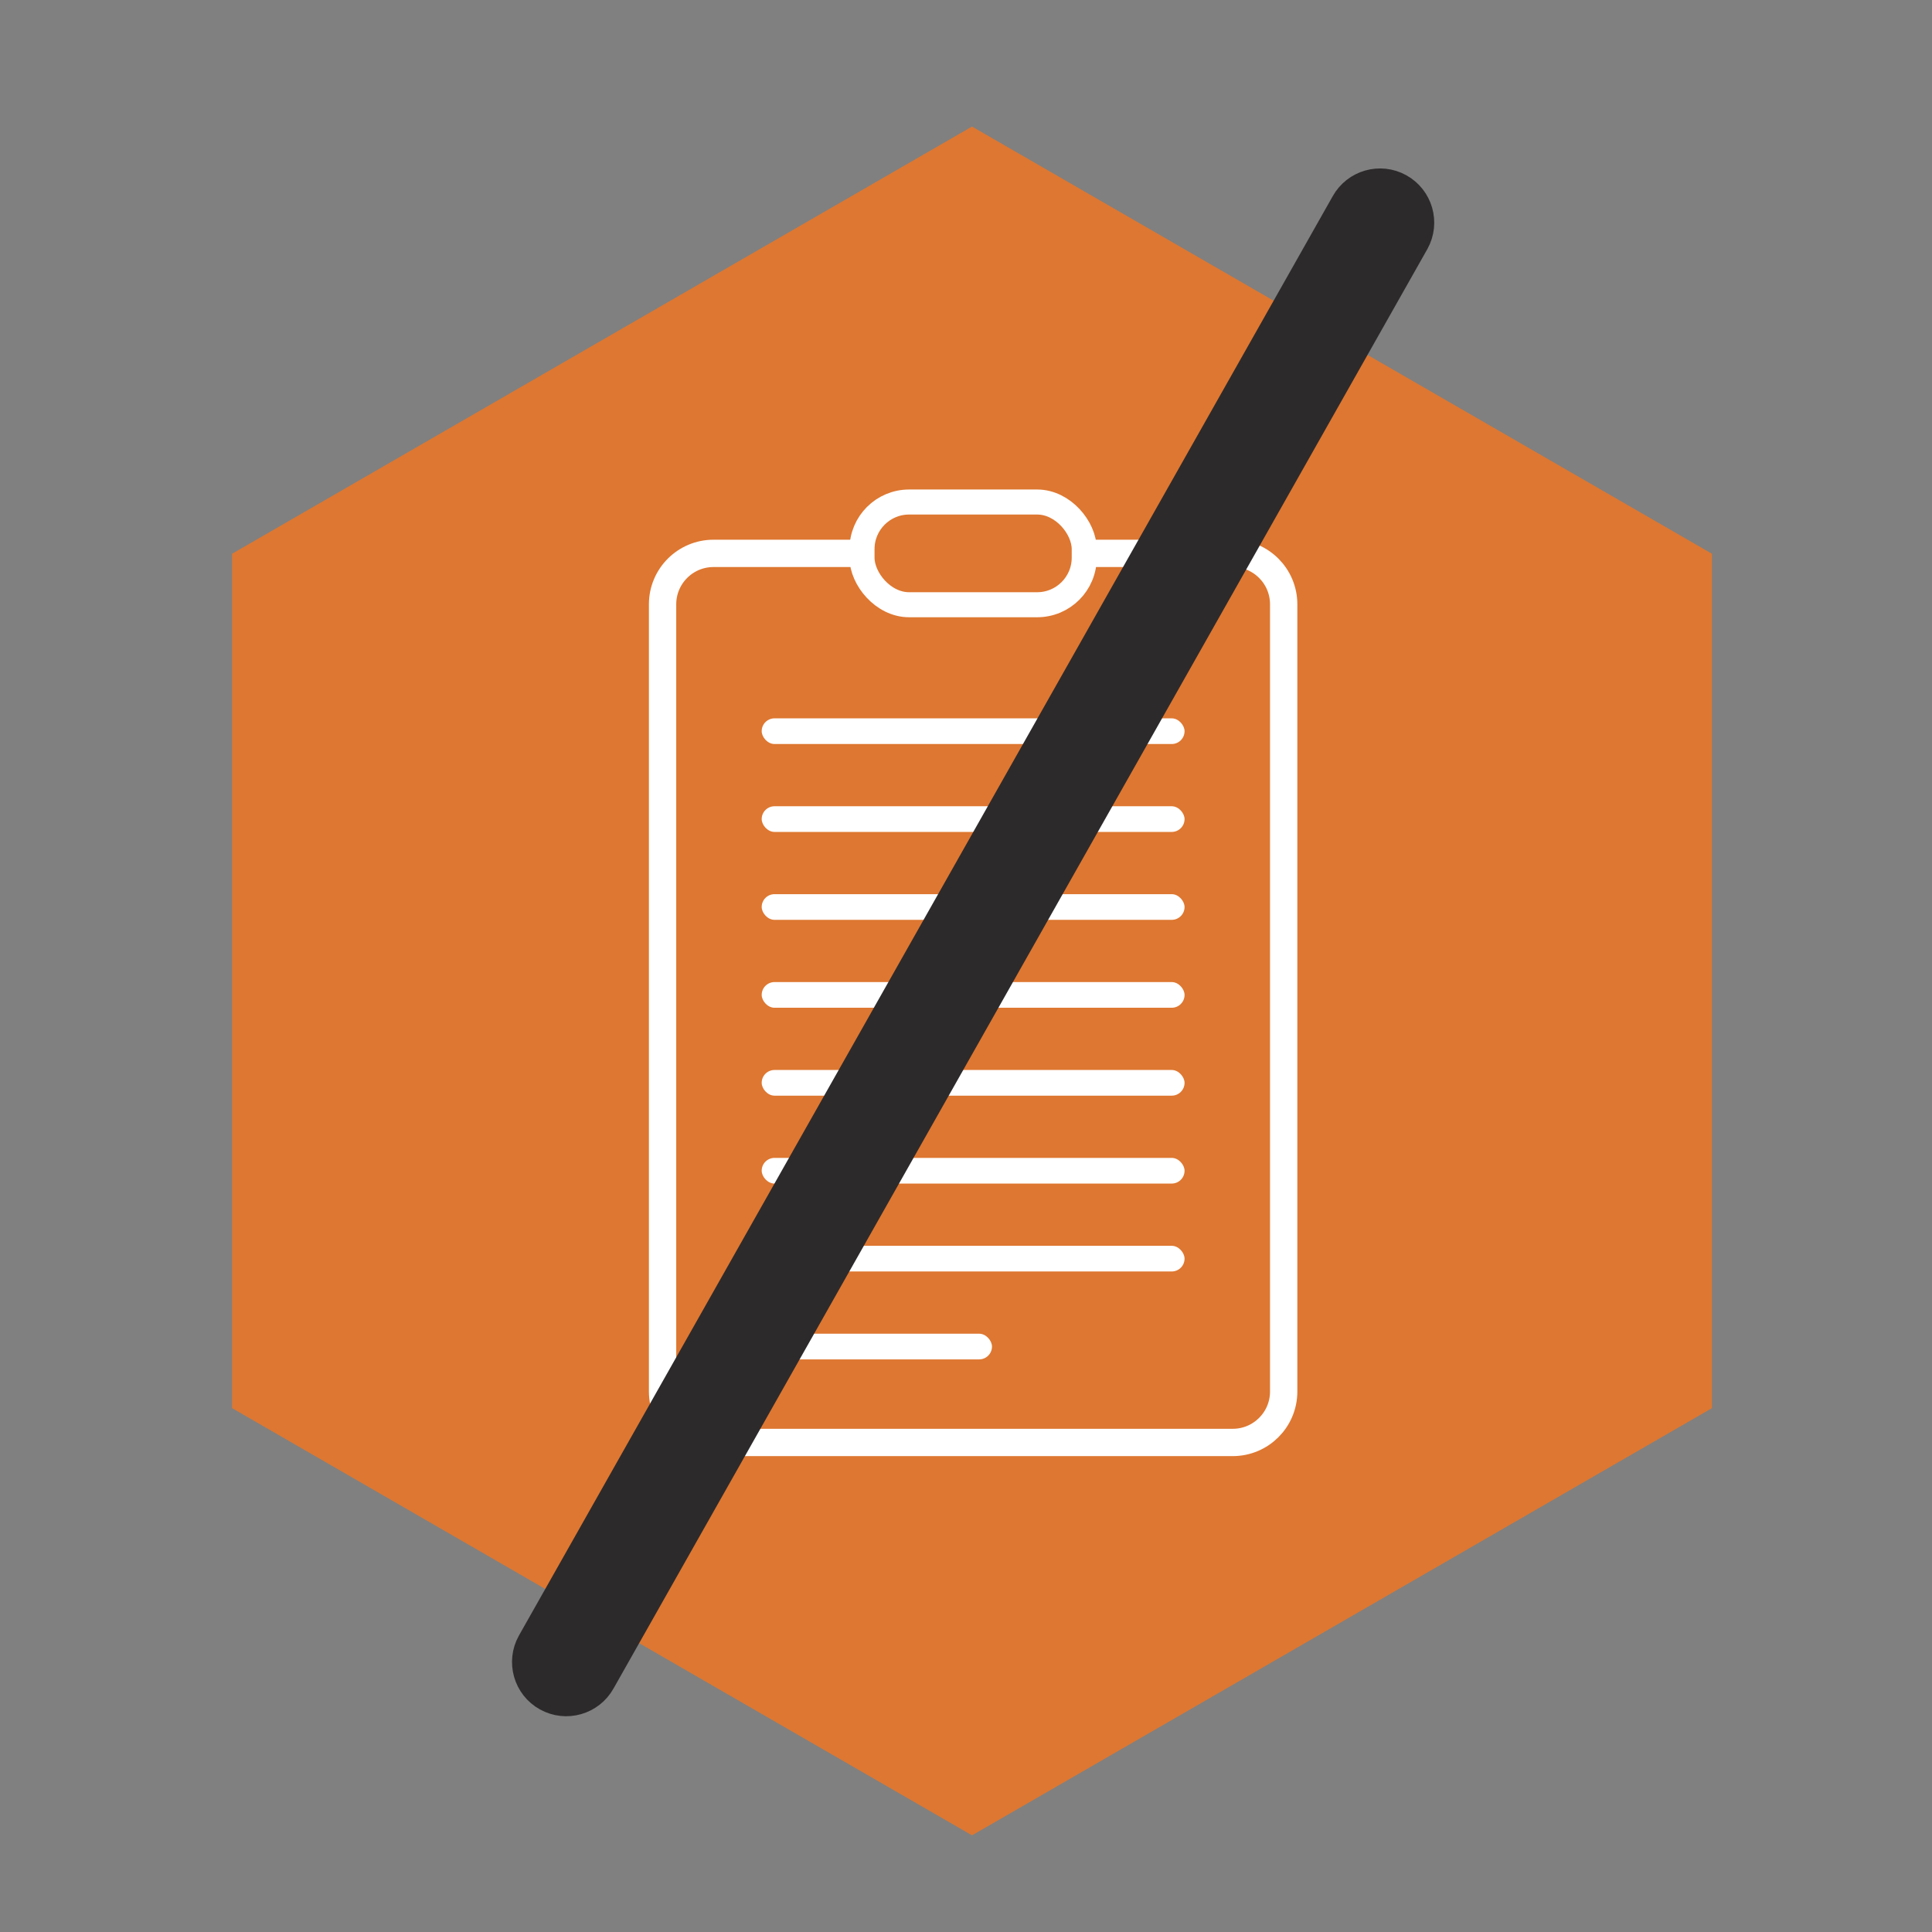
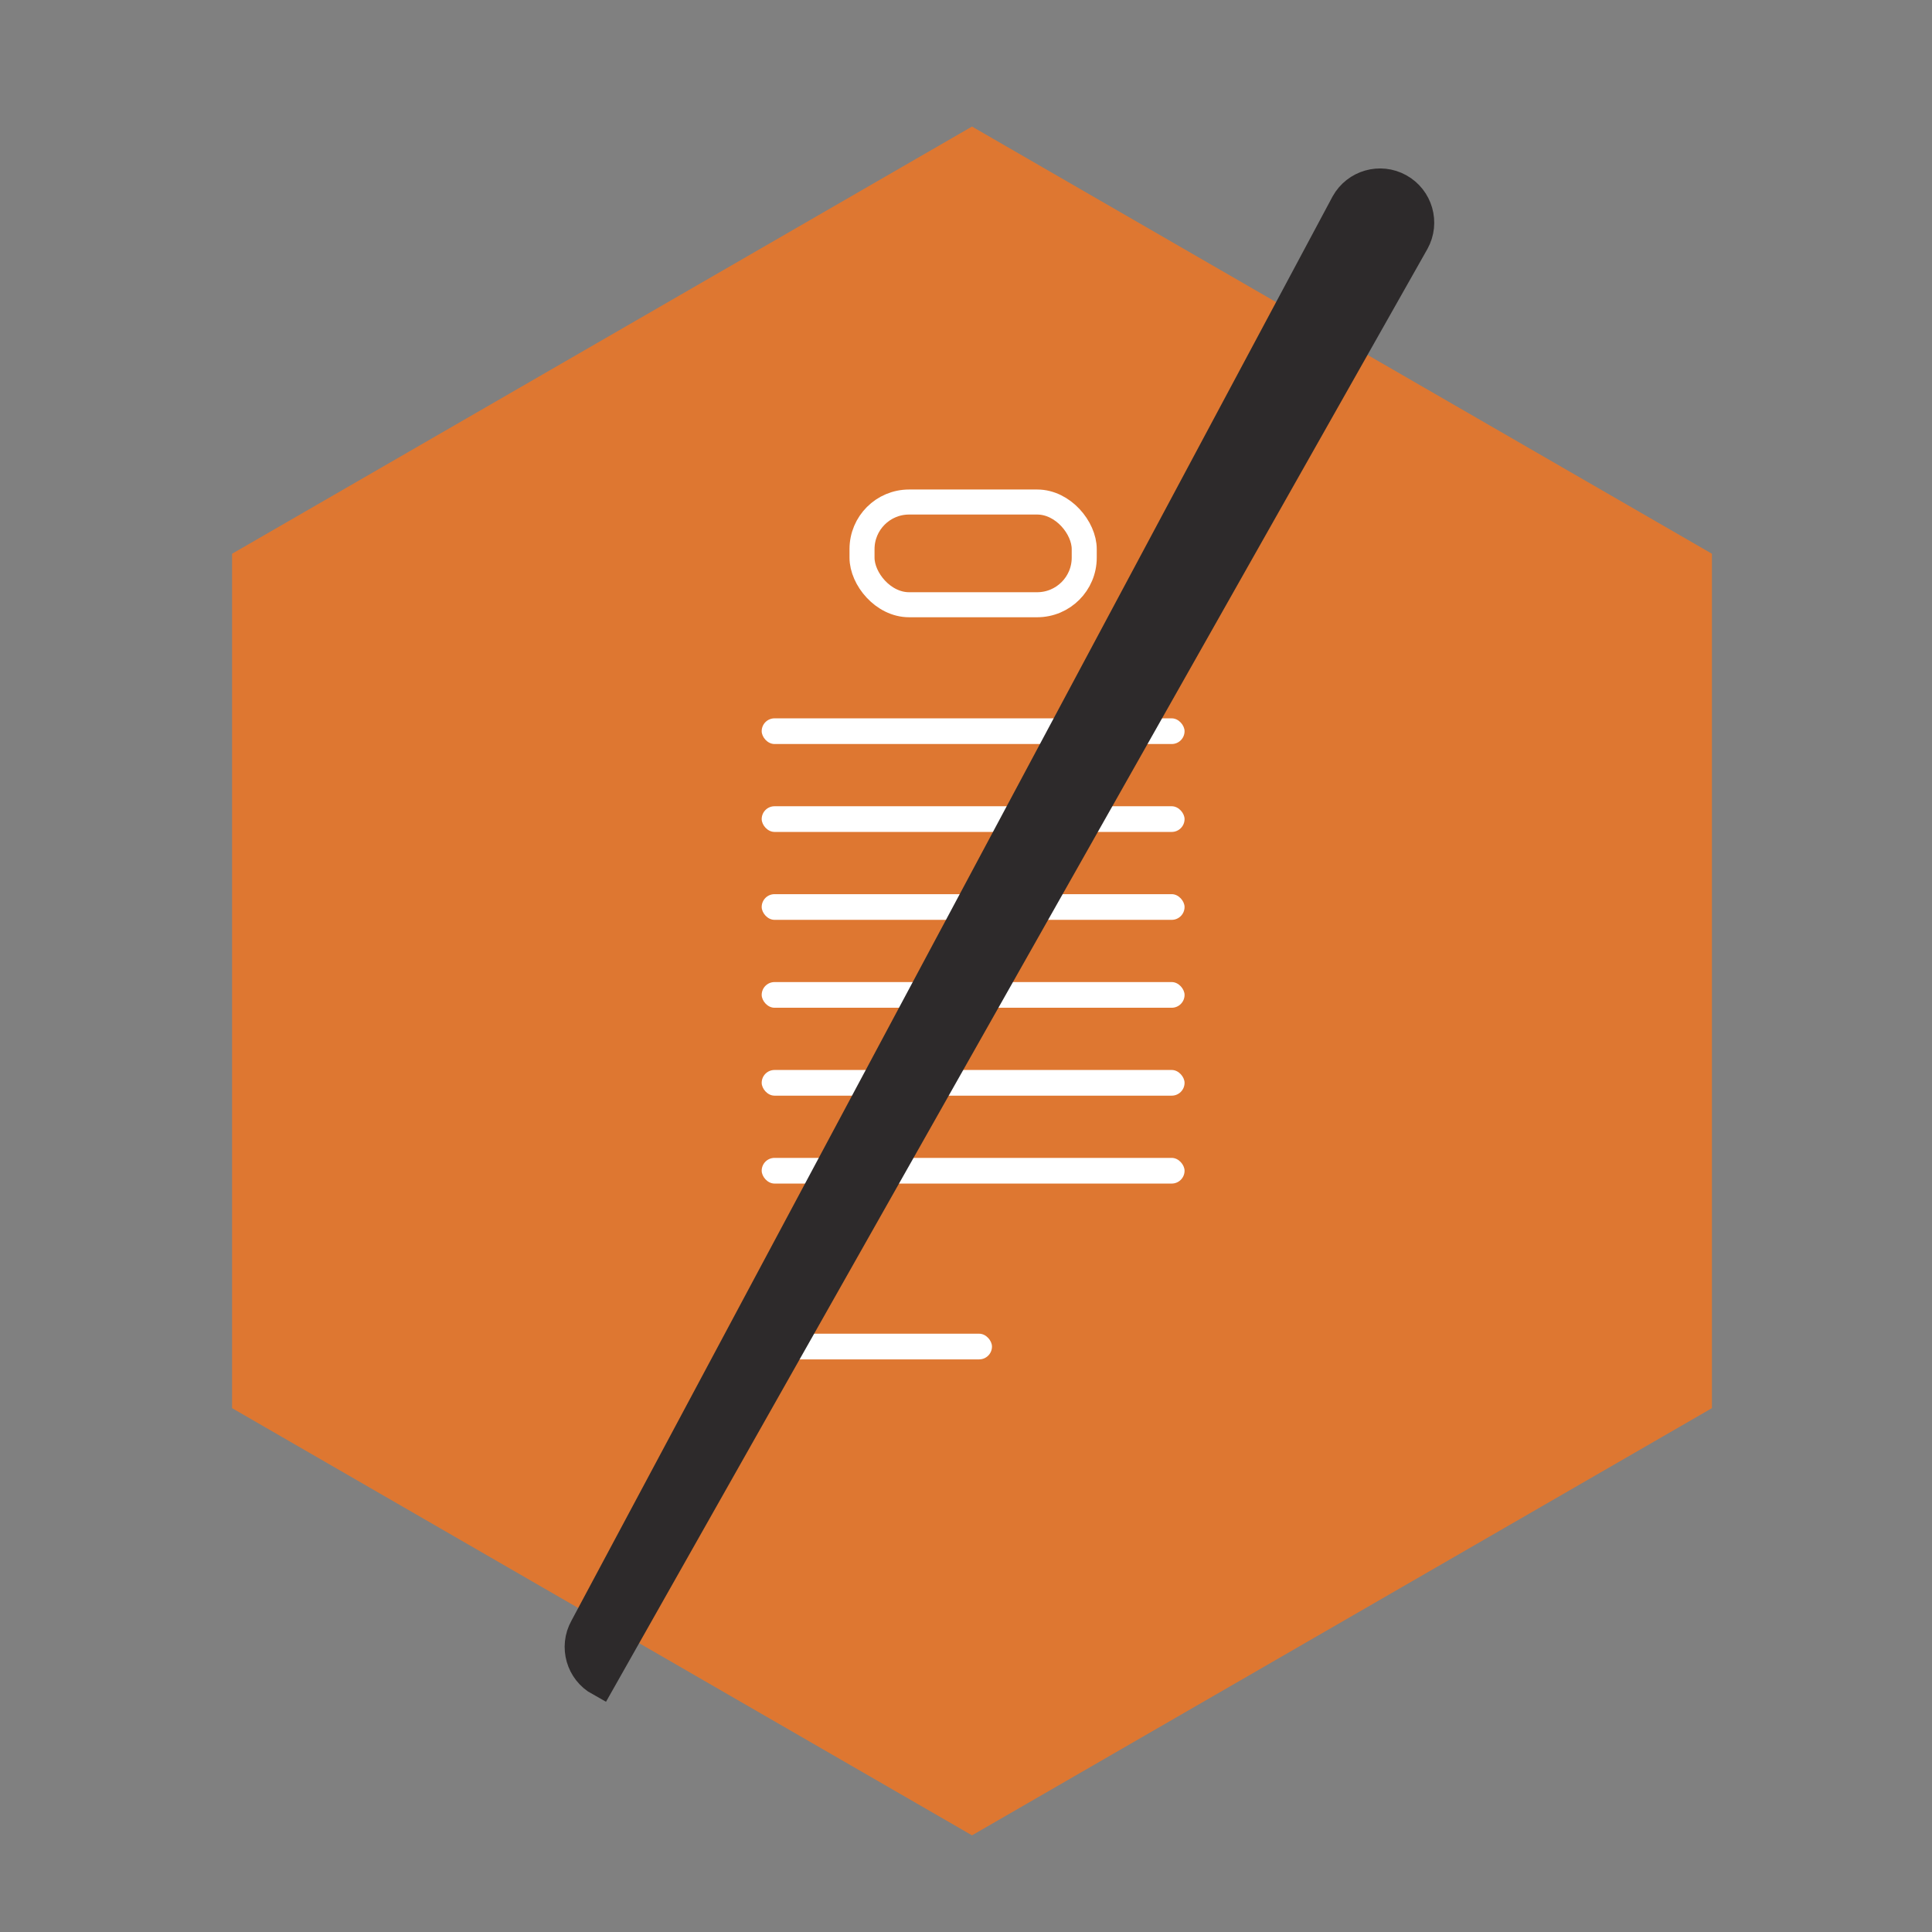
<svg xmlns="http://www.w3.org/2000/svg" id="offert" viewBox="0 0 850.394 850.394">
  <rect x="0" y="0" width="850.394" height="850.394" fill="#808080" stroke="none" />
  <defs>
    <style>.cls-1{fill:#2d2a2b;stroke:#2d2a2b;stroke-width:13.633px;}.cls-1,.cls-2,.cls-3{stroke-miterlimit:10;}.cls-4{fill:#de7731;}.cls-4,.cls-5{stroke-width:0px;}.cls-2{stroke-width:11.019px;}.cls-2,.cls-3{fill:none;stroke:#fff;}.cls-3{stroke-width:12.025px;}.cls-5{fill:#fff;}</style>
  </defs>
  <polygon class="cls-4" points="753.527 619.812 753.527 243.74 427.84 55.705 102.152 243.74 102.152 619.812 427.84 807.847 753.527 619.812" />
-   <path class="cls-3" d="M480.948,243.577h61.665c12.379,0,22.414,10.035,22.414,22.414v346.507c0,12.379-10.035,22.414-22.414,22.414h-228.559c-12.379,0-22.414-10.035-22.414-22.414v-346.507c0-12.379,10.035-22.414,22.414-22.414h65.375" />
  <rect class="cls-2" x="379.429" y="220.972" width="97.809" height="45.21" rx="20.714" ry="20.714" />
  <rect class="cls-5" x="335.269" y="316.187" width="186.13" height="11.303" rx="5.651" ry="5.651" />
  <rect class="cls-5" x="335.269" y="354.881" width="186.13" height="11.303" rx="5.651" ry="5.651" />
  <rect class="cls-5" x="335.269" y="393.575" width="186.13" height="11.303" rx="5.651" ry="5.651" />
  <rect class="cls-5" x="335.269" y="432.27" width="186.13" height="11.303" rx="5.651" ry="5.651" />
  <rect class="cls-5" x="335.269" y="470.964" width="186.13" height="11.303" rx="5.651" ry="5.651" />
  <rect class="cls-5" x="335.269" y="509.658" width="186.13" height="11.303" rx="5.651" ry="5.651" />
-   <rect class="cls-5" x="335.269" y="548.353" width="186.13" height="11.303" rx="5.651" ry="5.651" />
  <rect class="cls-5" x="335.269" y="587.047" width="101.361" height="11.303" rx="5.651" ry="5.651" />
-   <path class="cls-1" d="M622.342,106.267l-358.205,633.554c-4.563,8.233-14.936,11.208-23.169,6.644h0c-8.231-4.563-11.206-14.935-6.643-23.167L592.53,89.745c4.563-8.233,14.936-11.208,23.169-6.644h0c8.231,4.563,11.206,14.935,6.643,23.167Z" />
+   <path class="cls-1" d="M622.342,106.267l-358.205,633.554h0c-8.231-4.563-11.206-14.935-6.643-23.167L592.53,89.745c4.563-8.233,14.936-11.208,23.169-6.644h0c8.231,4.563,11.206,14.935,6.643,23.167Z" />
</svg>